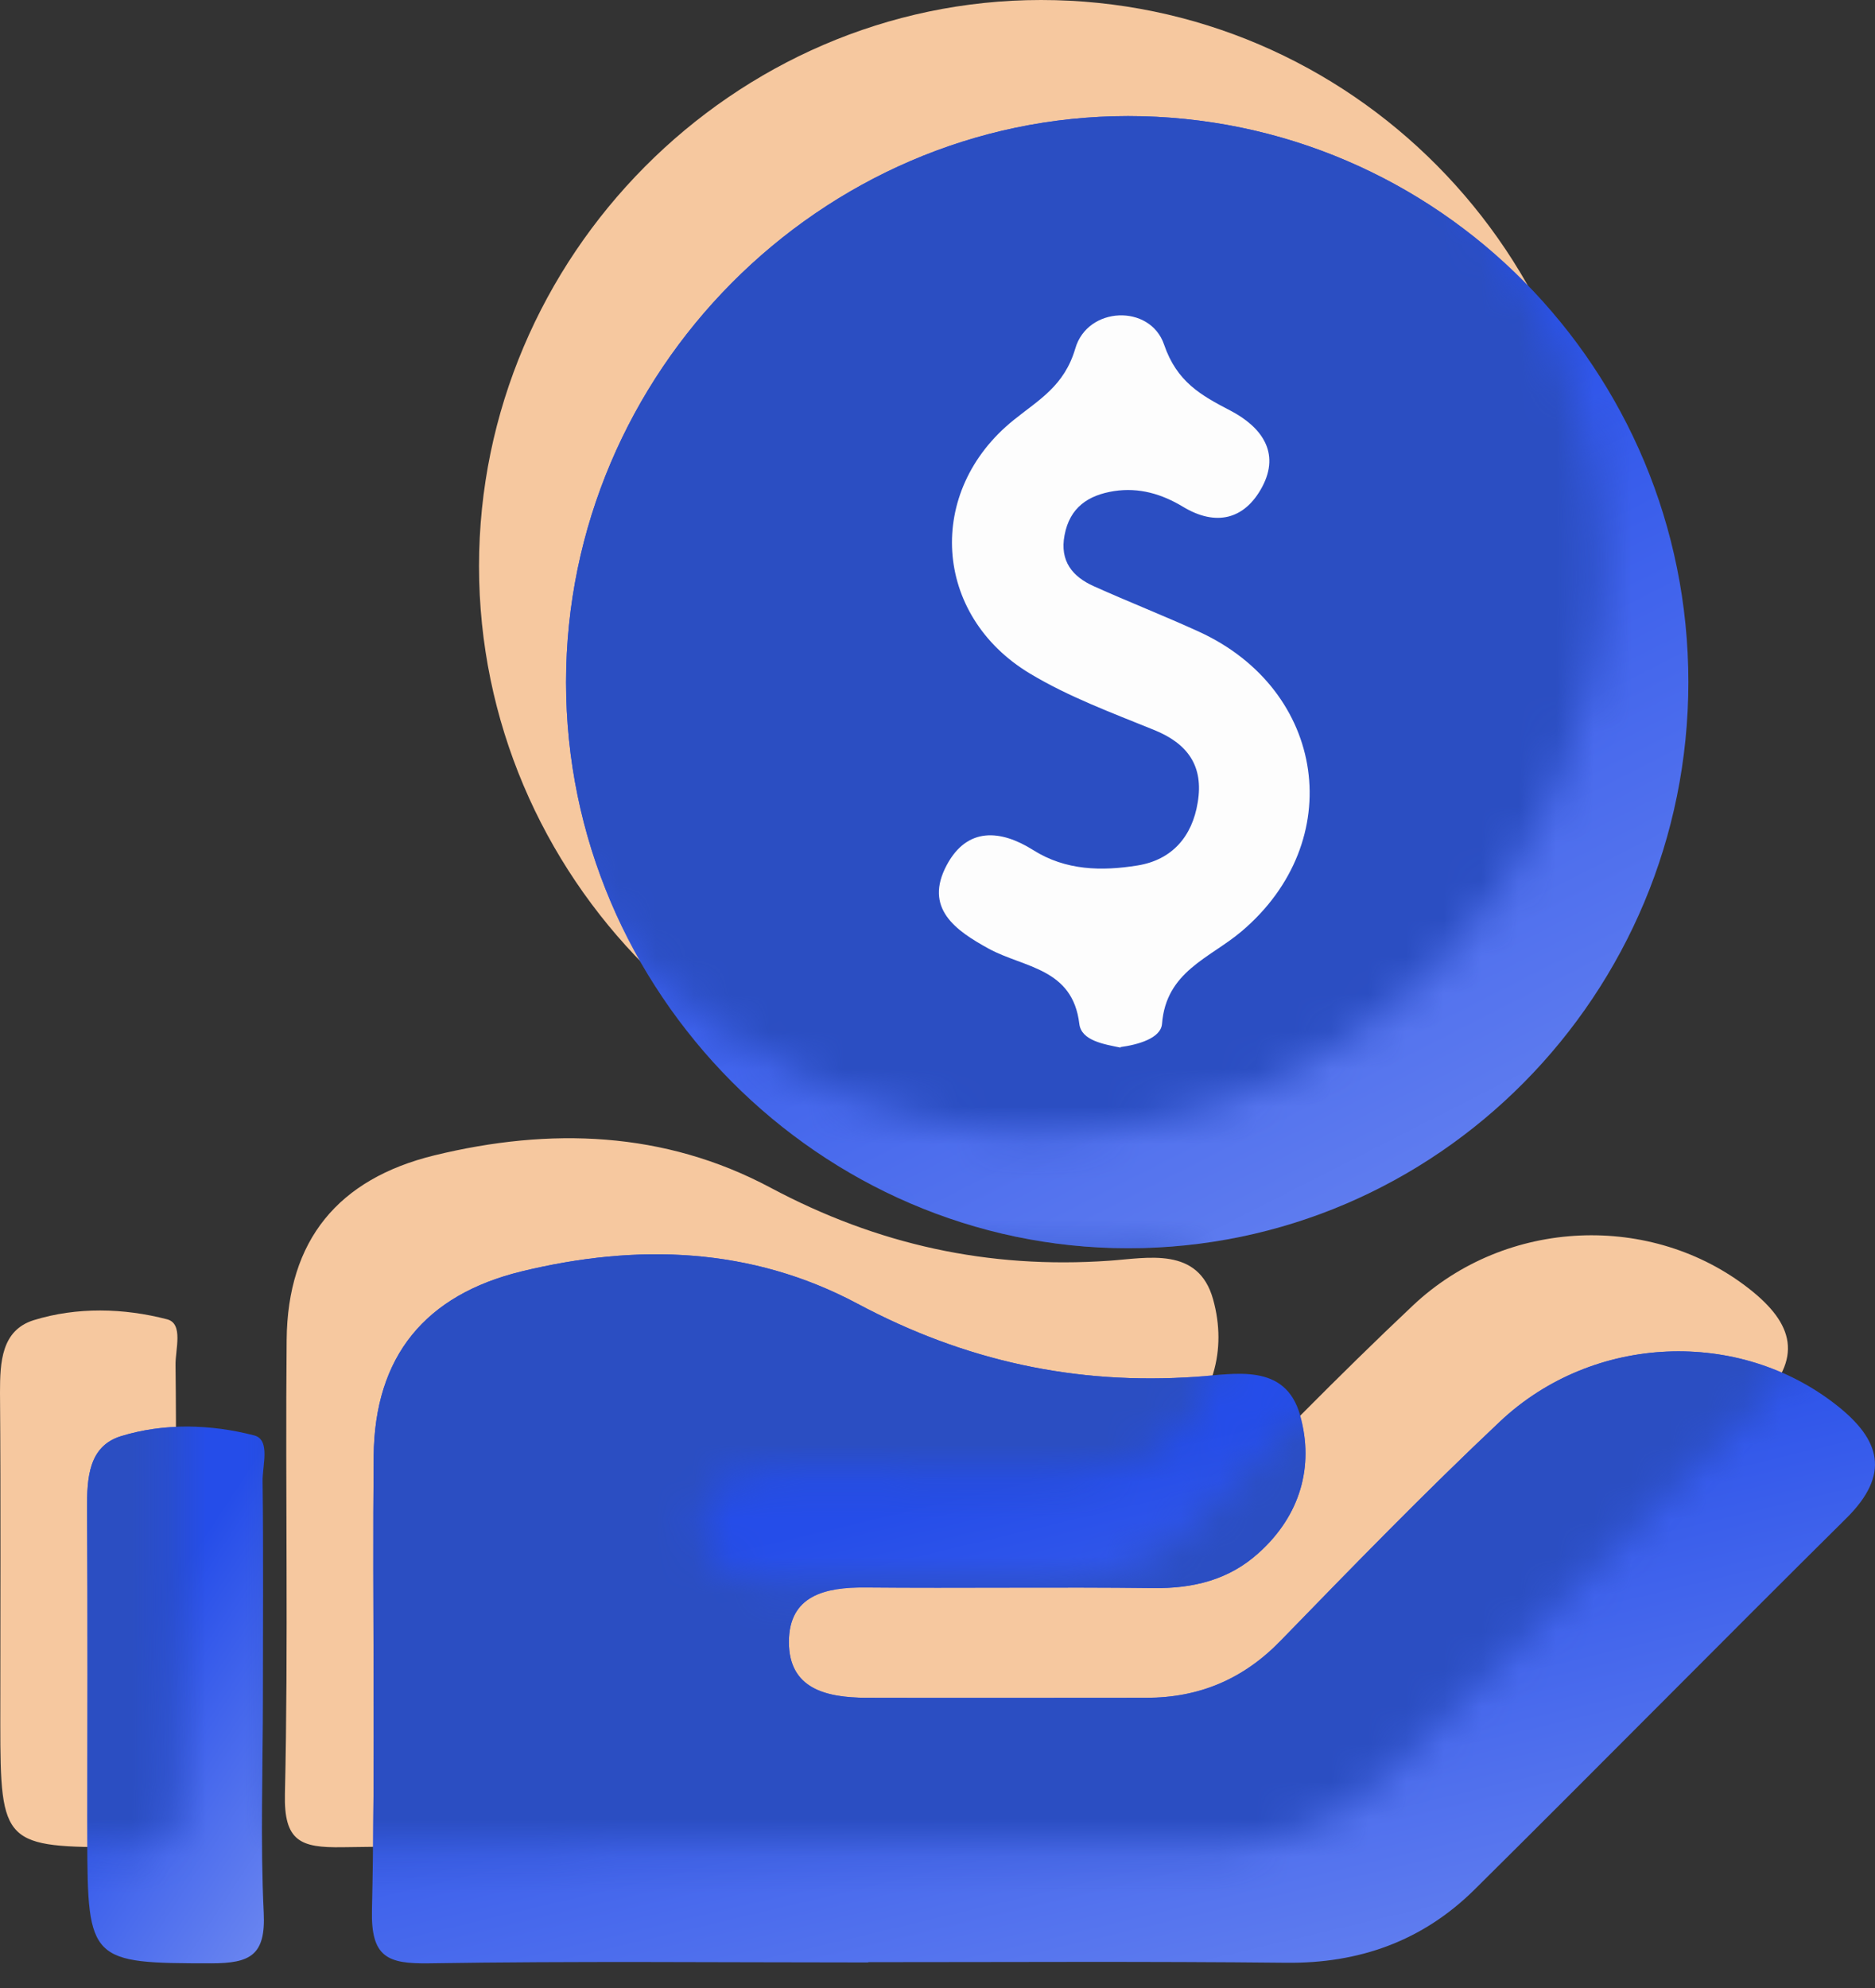
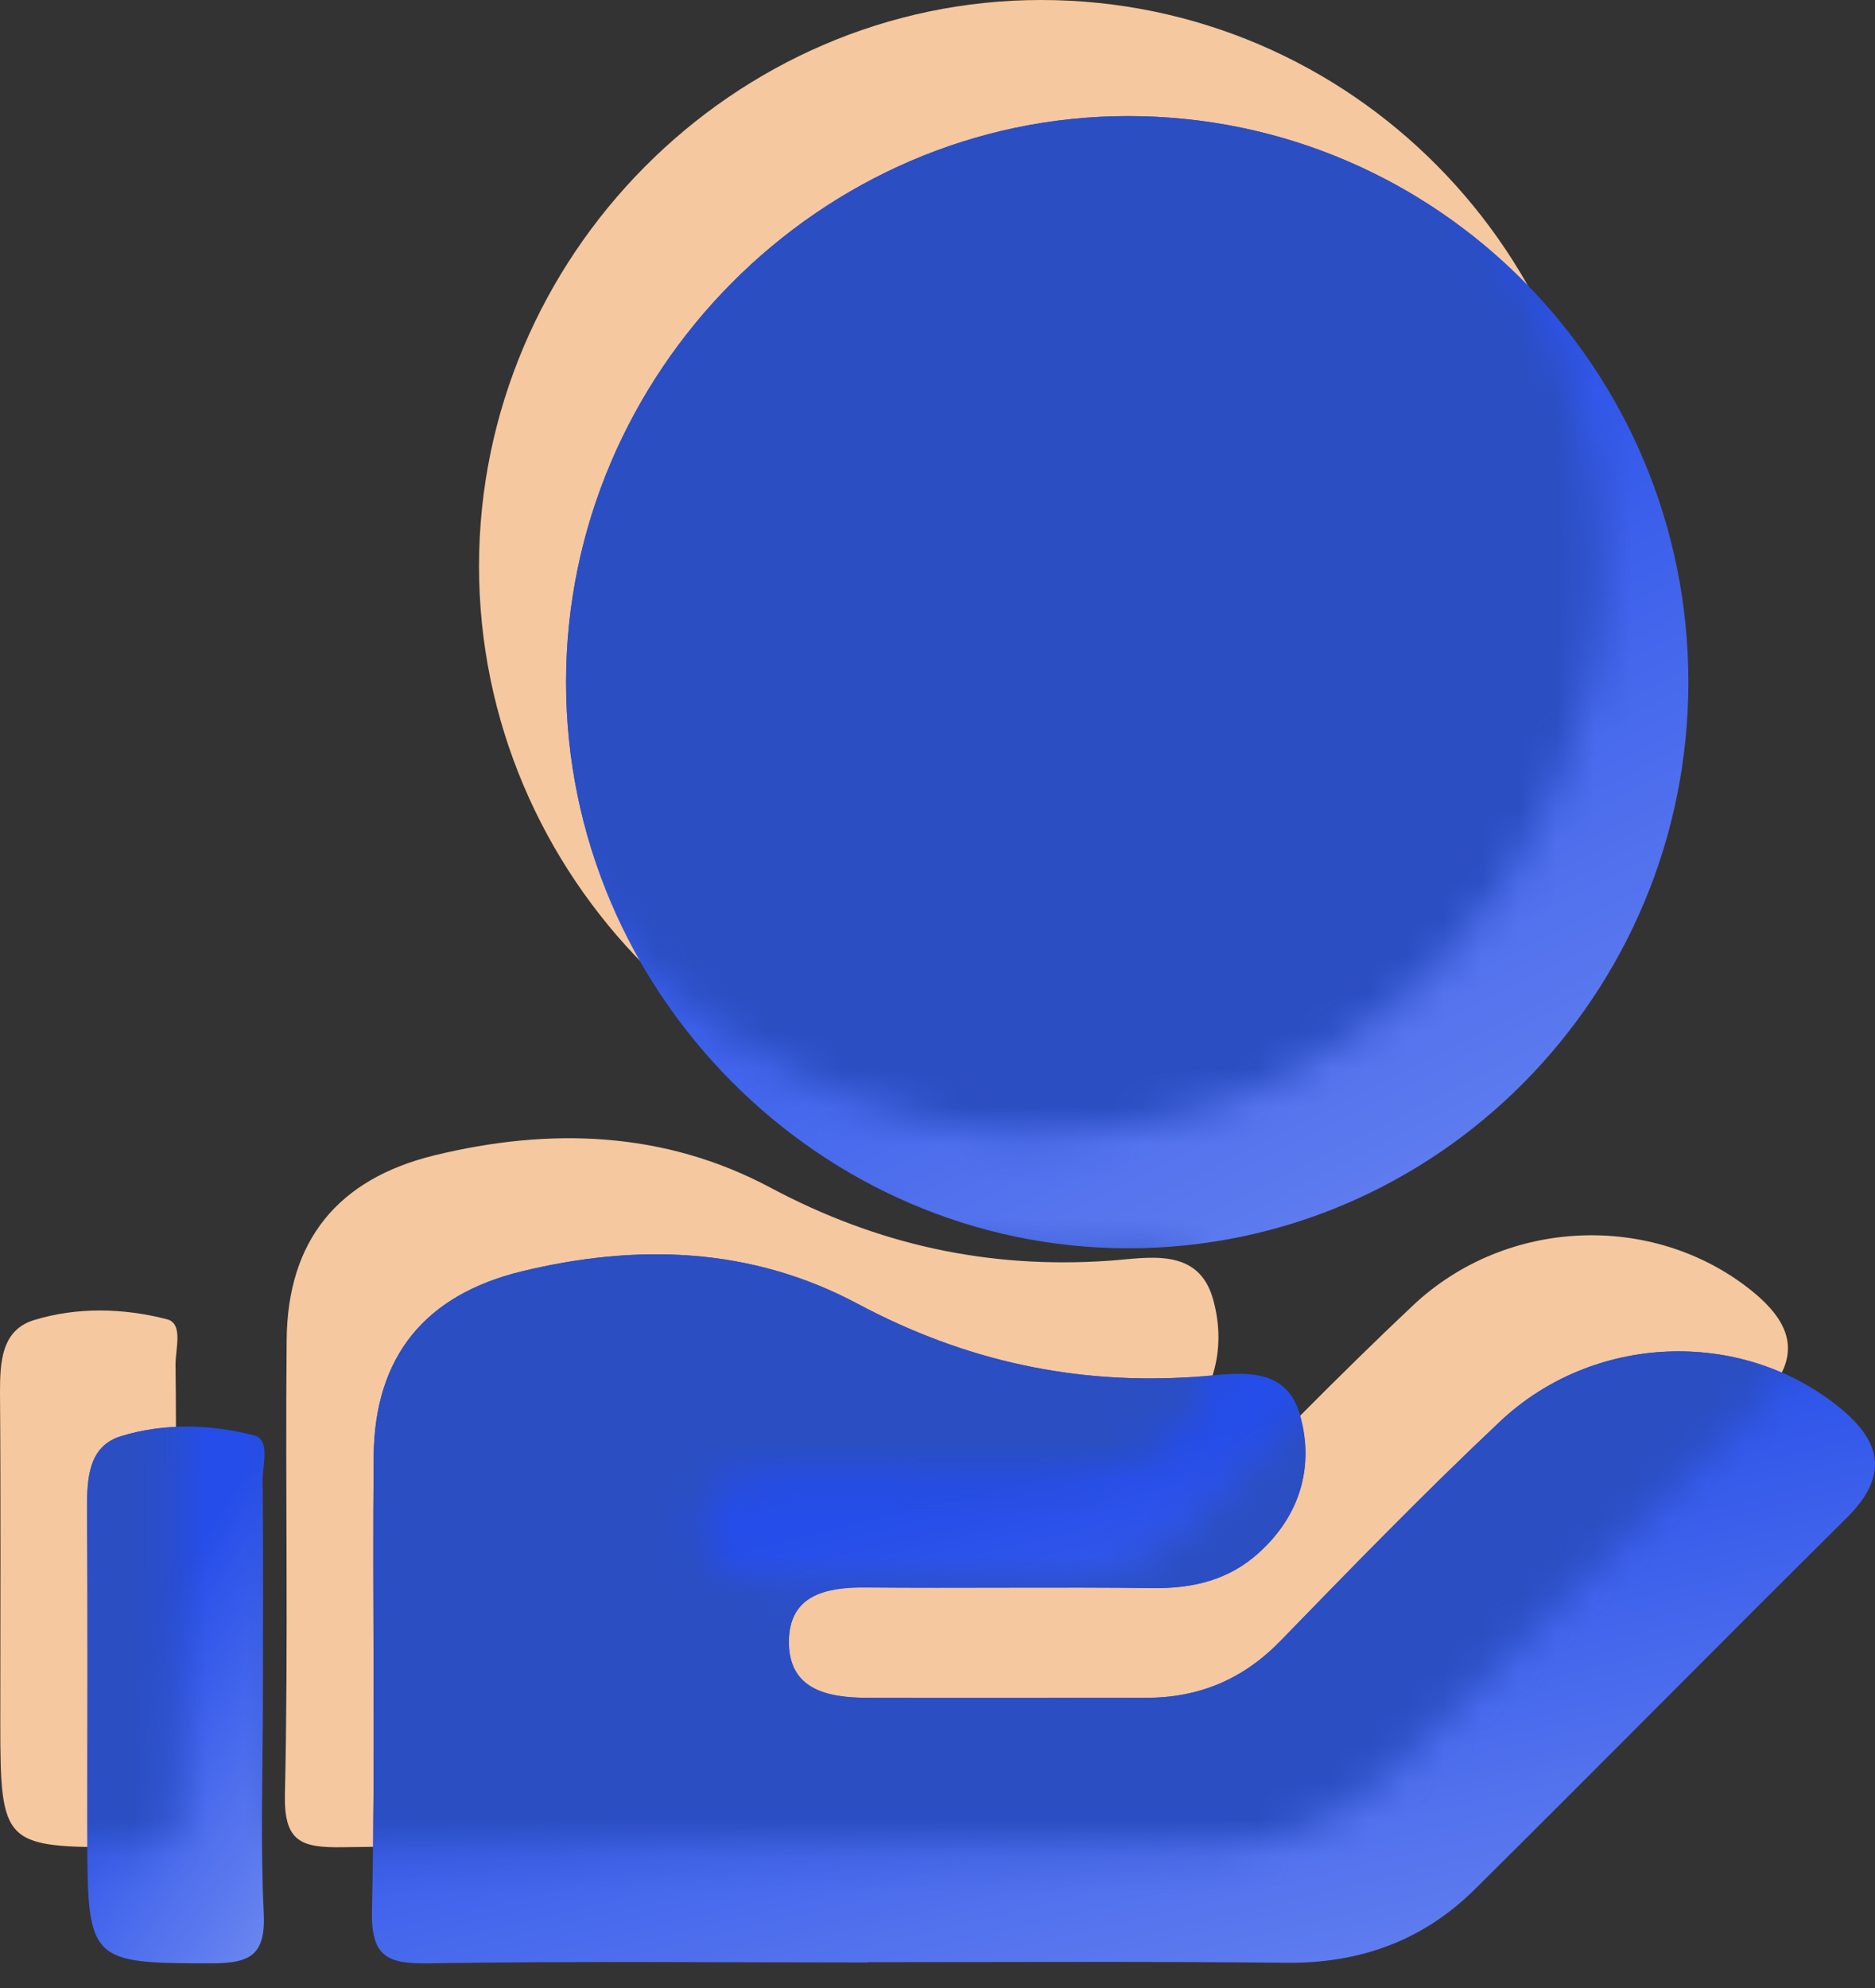
<svg xmlns="http://www.w3.org/2000/svg" width="50" height="53" viewBox="0 0 50 53" fill="none">
  <rect x="0" y="0" width="50" height="53" fill="#333333" stroke="none" />
  <path d="M42.701 15.087C42.701 23.413 36.001 30.19 27.761 30.183C19.544 30.183 12.774 23.358 12.774 15.095C12.774 6.832 19.559 0 27.761 0C36.016 0 42.701 6.755 42.701 15.087Z" fill="#F6C89F" />
  <path d="M20.828 49.224C16.929 49.224 13.021 49.185 9.122 49.247C8.016 49.263 7.567 49.093 7.598 47.824C7.691 43.793 7.606 39.754 7.644 35.723C7.667 33.061 9.021 31.429 11.582 30.802C14.67 30.051 17.71 30.152 20.542 31.661C23.397 33.185 26.36 33.835 29.579 33.611C30.6 33.541 31.954 33.224 32.349 34.639C32.728 36.001 32.349 37.309 31.25 38.299C30.453 39.026 29.494 39.259 28.426 39.243C25.865 39.212 23.312 39.251 20.751 39.228C19.683 39.22 18.716 39.437 18.716 40.682C18.716 41.943 19.73 42.16 20.766 42.168C23.258 42.175 25.757 42.168 28.248 42.168C29.656 42.168 30.84 41.673 31.838 40.636C33.757 38.663 35.676 36.69 37.68 34.802C40.171 32.458 44.055 32.326 46.647 34.361C47.831 35.289 48.094 36.21 46.918 37.379C43.599 40.667 40.318 43.994 36.999 47.282C35.614 48.651 33.927 49.255 31.97 49.232C28.264 49.193 24.55 49.216 20.836 49.216L20.828 49.224Z" fill="#F6C89F" />
  <path d="M4.689 42.152C4.689 44.071 4.619 45.989 4.712 47.901C4.766 49.03 4.356 49.247 3.312 49.247C0.101 49.247 0.008 49.2 0.008 45.943C0.008 43.003 0.023 40.063 0 37.123C0 36.31 0.039 35.467 0.898 35.196C2.05 34.84 3.296 34.871 4.457 35.173C4.898 35.289 4.673 35.978 4.681 36.395C4.704 38.314 4.689 40.225 4.689 42.144V42.152Z" fill="#F6C89F" />
  <path d="M27.567 24.836C27.119 24.743 26.515 24.651 26.461 24.202C26.283 22.709 24.983 22.709 24.047 22.198C23.173 21.718 22.298 21.122 22.933 19.954C23.474 18.956 24.357 19.018 25.231 19.567C26.097 20.117 27.064 20.132 28.016 19.977C28.929 19.83 29.471 19.211 29.618 18.298C29.78 17.331 29.355 16.728 28.45 16.364C27.328 15.908 26.175 15.482 25.146 14.863C22.554 13.308 22.353 9.996 24.712 8.101C25.386 7.559 26.059 7.196 26.353 6.197C26.678 5.068 28.349 5.006 28.72 6.089C29.061 7.087 29.703 7.443 30.492 7.853C31.305 8.279 31.831 8.96 31.335 9.888C30.871 10.755 30.105 10.948 29.223 10.414C28.658 10.074 28.055 9.896 27.39 9.996C26.701 10.105 26.206 10.43 26.066 11.172C25.935 11.861 26.275 12.279 26.848 12.534C27.776 12.952 28.728 13.323 29.657 13.749C33.045 15.304 33.633 19.335 30.778 21.741C29.935 22.453 28.774 22.801 28.666 24.202C28.635 24.589 28.016 24.759 27.552 24.821L27.567 24.836Z" fill="#FDFDFD" />
  <path d="M45.023 18.182C45.023 26.508 38.322 33.285 30.082 33.278C21.865 33.278 15.095 26.453 15.095 18.19C15.095 9.927 21.881 3.095 30.082 3.095C38.338 3.095 45.023 9.85 45.023 18.182Z" fill="url(#paint0_linear_1491_18195)" />
  <path d="M23.15 52.319C19.25 52.319 15.343 52.28 11.443 52.342C10.337 52.358 9.888 52.187 9.919 50.918C10.012 46.887 9.927 42.849 9.965 38.818C9.989 36.156 11.343 34.523 13.904 33.897C16.991 33.146 20.032 33.247 22.863 34.755C25.718 36.28 28.682 36.93 31.9 36.705C32.922 36.636 34.276 36.318 34.67 37.734C35.049 39.096 34.67 40.404 33.572 41.394C32.775 42.121 31.815 42.353 30.747 42.338C28.186 42.307 25.633 42.346 23.072 42.322C22.005 42.315 21.037 42.531 21.037 43.777C21.037 45.038 22.051 45.255 23.088 45.263C25.579 45.27 28.078 45.263 30.57 45.263C31.978 45.263 33.161 44.767 34.16 43.731C36.078 41.758 37.997 39.785 40.001 37.897C42.492 35.552 46.377 35.421 48.968 37.456C50.152 38.384 50.415 39.305 49.239 40.473C45.92 43.761 42.639 47.089 39.32 50.377C37.935 51.746 36.249 52.35 34.291 52.327C30.585 52.288 26.871 52.311 23.157 52.311L23.15 52.319Z" fill="url(#paint1_linear_1491_18195)" />
  <path d="M7.01 45.247C7.01 47.166 6.94 49.084 7.033 50.996C7.087 52.125 6.677 52.342 5.633 52.342C2.422 52.342 2.329 52.295 2.329 49.038C2.329 46.098 2.344 43.158 2.321 40.218C2.321 39.405 2.36 38.562 3.219 38.291C4.371 37.935 5.617 37.966 6.778 38.268C7.219 38.384 6.994 39.073 7.002 39.49C7.025 41.409 7.01 43.32 7.01 45.239V45.247Z" fill="url(#paint2_linear_1491_18195)" />
  <path d="M29.889 27.931C29.44 27.839 28.836 27.746 28.782 27.297C28.604 25.804 27.305 25.804 26.368 25.293C25.494 24.813 24.62 24.218 25.254 23.049C25.796 22.051 26.678 22.113 27.552 22.663C28.419 23.212 29.386 23.227 30.337 23.073C31.25 22.925 31.792 22.307 31.939 21.394C32.102 20.426 31.676 19.823 30.771 19.459C29.649 19.003 28.496 18.577 27.467 17.958C24.875 16.403 24.674 13.092 27.034 11.196C27.707 10.654 28.38 10.291 28.674 9.293C28.999 8.163 30.67 8.101 31.041 9.184C31.382 10.182 32.024 10.538 32.813 10.948C33.626 11.374 34.152 12.055 33.657 12.983C33.192 13.85 32.426 14.043 31.544 13.509C30.98 13.169 30.376 12.991 29.711 13.092C29.022 13.2 28.527 13.525 28.388 14.268C28.256 14.956 28.597 15.374 29.169 15.629C30.098 16.047 31.049 16.419 31.978 16.844C35.367 18.399 35.955 22.43 33.1 24.837C32.256 25.548 31.096 25.897 30.987 27.297C30.956 27.684 30.337 27.854 29.873 27.916L29.889 27.931Z" fill="#FDFDFD" />
  <mask id="mask0_1491_18195" style="mask-type:alpha" maskUnits="userSpaceOnUse" x="0" y="0" width="48" height="50">
    <path d="M42.701 15.087C42.701 23.413 36.001 30.19 27.761 30.183C19.544 30.183 12.774 23.358 12.774 15.095C12.774 6.832 19.559 0 27.761 0C36.016 0 42.701 6.755 42.701 15.087Z" fill="#F6C89F" />
    <path d="M20.828 49.224C16.929 49.224 13.021 49.185 9.122 49.247C8.016 49.263 7.567 49.093 7.598 47.824C7.691 43.793 7.606 39.754 7.644 35.723C7.667 33.061 9.021 31.429 11.582 30.802C14.67 30.051 17.71 30.152 20.542 31.661C23.397 33.185 26.36 33.835 29.579 33.611C30.6 33.541 31.954 33.224 32.349 34.639C32.728 36.001 32.349 37.309 31.25 38.299C30.453 39.026 29.494 39.259 28.426 39.243C25.865 39.212 23.312 39.251 20.751 39.228C19.683 39.22 18.716 39.437 18.716 40.682C18.716 41.943 19.73 42.16 20.766 42.168C23.258 42.175 25.757 42.168 28.248 42.168C29.656 42.168 30.84 41.673 31.838 40.636C33.757 38.663 35.676 36.69 37.68 34.802C40.171 32.458 44.055 32.326 46.647 34.361C47.831 35.289 48.094 36.21 46.918 37.379C43.599 40.667 40.318 43.994 36.999 47.282C35.614 48.651 33.927 49.255 31.97 49.232C28.264 49.193 24.55 49.216 20.836 49.216L20.828 49.224Z" fill="#F6C89F" />
    <path d="M4.689 42.152C4.689 44.071 4.619 45.989 4.712 47.901C4.766 49.03 4.356 49.247 3.312 49.247C0.101 49.247 0.008 49.2 0.008 45.943C0.008 43.003 0.023 40.063 0 37.123C0 36.31 0.039 35.467 0.898 35.196C2.05 34.84 3.296 34.871 4.457 35.173C4.898 35.289 4.673 35.978 4.681 36.395C4.704 38.314 4.689 40.225 4.689 42.144V42.152Z" fill="#F6C89F" />
    <path d="M27.567 24.836C27.119 24.743 26.515 24.651 26.461 24.202C26.283 22.709 24.983 22.709 24.047 22.198C23.173 21.718 22.298 21.122 22.933 19.954C23.474 18.956 24.357 19.018 25.231 19.567C26.097 20.117 27.064 20.132 28.016 19.977C28.929 19.83 29.471 19.211 29.618 18.298C29.78 17.331 29.355 16.728 28.45 16.364C27.328 15.908 26.175 15.482 25.146 14.863C22.554 13.308 22.353 9.996 24.712 8.101C25.386 7.559 26.059 7.196 26.353 6.197C26.678 5.068 28.349 5.006 28.72 6.089C29.061 7.087 29.703 7.443 30.492 7.853C31.305 8.279 31.831 8.96 31.335 9.888C30.871 10.755 30.105 10.948 29.223 10.414C28.658 10.074 28.055 9.896 27.39 9.996C26.701 10.105 26.206 10.43 26.066 11.172C25.935 11.861 26.275 12.279 26.848 12.534C27.776 12.952 28.728 13.323 29.657 13.749C33.045 15.304 33.633 19.335 30.778 21.741C29.935 22.453 28.774 22.801 28.666 24.202C28.635 24.589 28.016 24.759 27.552 24.821L27.567 24.836Z" fill="#FDFDFD" />
  </mask>
  <g mask="url(#mask0_1491_18195)">
    <path d="M45.023 18.182C45.023 26.508 38.322 33.285 30.082 33.278C21.865 33.278 15.095 26.453 15.095 18.19C15.095 9.927 21.881 3.095 30.082 3.095C38.338 3.095 45.023 9.85 45.023 18.182Z" fill="#2B4EC2" />
    <path d="M23.15 52.319C19.25 52.319 15.343 52.28 11.443 52.342C10.337 52.358 9.888 52.187 9.919 50.918C10.012 46.887 9.927 42.849 9.965 38.818C9.989 36.156 11.343 34.523 13.904 33.897C16.991 33.146 20.032 33.247 22.863 34.755C25.718 36.28 28.682 36.93 31.9 36.705C32.922 36.636 34.276 36.318 34.67 37.734C35.049 39.096 34.67 40.404 33.572 41.394C32.775 42.121 31.815 42.353 30.747 42.338C28.186 42.307 25.633 42.346 23.072 42.322C22.005 42.315 21.037 42.531 21.037 43.777C21.037 45.038 22.051 45.255 23.088 45.263C25.579 45.27 28.078 45.263 30.57 45.263C31.978 45.263 33.161 44.767 34.16 43.731C36.078 41.758 37.997 39.785 40.001 37.897C42.492 35.552 46.377 35.421 48.968 37.456C50.152 38.384 50.415 39.305 49.239 40.473C45.92 43.761 42.639 47.089 39.32 50.377C37.935 51.746 36.249 52.35 34.291 52.327C30.585 52.288 26.871 52.311 23.157 52.311L23.15 52.319Z" fill="#2B4EC2" />
    <path d="M7.01 45.247C7.01 47.166 6.94 49.084 7.033 50.996C7.087 52.125 6.677 52.342 5.633 52.342C2.422 52.342 2.329 52.295 2.329 49.038C2.329 46.098 2.344 43.158 2.321 40.218C2.321 39.405 2.36 38.562 3.219 38.291C4.371 37.935 5.617 37.966 6.778 38.268C7.219 38.384 6.994 39.073 7.002 39.49C7.025 41.409 7.01 43.32 7.01 45.239V45.247Z" fill="#2B4EC2" />
-     <path d="M29.889 27.931C29.44 27.839 28.836 27.746 28.782 27.297C28.604 25.804 27.305 25.804 26.368 25.293C25.494 24.813 24.62 24.218 25.254 23.049C25.796 22.051 26.678 22.113 27.552 22.663C28.419 23.212 29.386 23.227 30.337 23.073C31.25 22.925 31.792 22.307 31.939 21.394C32.102 20.426 31.676 19.823 30.771 19.459C29.649 19.003 28.496 18.577 27.467 17.958C24.875 16.403 24.674 13.092 27.034 11.196C27.707 10.654 28.38 10.291 28.674 9.293C28.999 8.163 30.67 8.101 31.041 9.184C31.382 10.182 32.024 10.538 32.813 10.948C33.626 11.374 34.152 12.055 33.657 12.983C33.192 13.85 32.426 14.043 31.544 13.509C30.98 13.169 30.376 12.991 29.711 13.092C29.022 13.2 28.527 13.525 28.388 14.268C28.256 14.956 28.597 15.374 29.169 15.629C30.098 16.047 31.049 16.419 31.978 16.844C35.367 18.399 35.955 22.43 33.1 24.837C32.256 25.548 31.096 25.897 30.987 27.297C30.956 27.684 30.337 27.854 29.873 27.916L29.889 27.931Z" fill="#FDFDFD" />
  </g>
  <defs>
    <linearGradient id="paint0_linear_1491_18195" x1="30.846" y1="11.221" x2="68.988" y2="86.125" gradientUnits="userSpaceOnUse">
      <stop stop-color="#254DE9" />
      <stop offset="0.948" stop-color="white" />
    </linearGradient>
    <linearGradient id="paint1_linear_1491_18195" x1="31.014" y1="38.529" x2="44.325" y2="94.435" gradientUnits="userSpaceOnUse">
      <stop stop-color="#254DE9" />
      <stop offset="0.948" stop-color="white" />
    </linearGradient>
    <linearGradient id="paint2_linear_1491_18195" x1="4.811" y1="41.885" x2="25.306" y2="55.308" gradientUnits="userSpaceOnUse">
      <stop stop-color="#254DE9" />
      <stop offset="0.948" stop-color="white" />
    </linearGradient>
  </defs>
</svg>